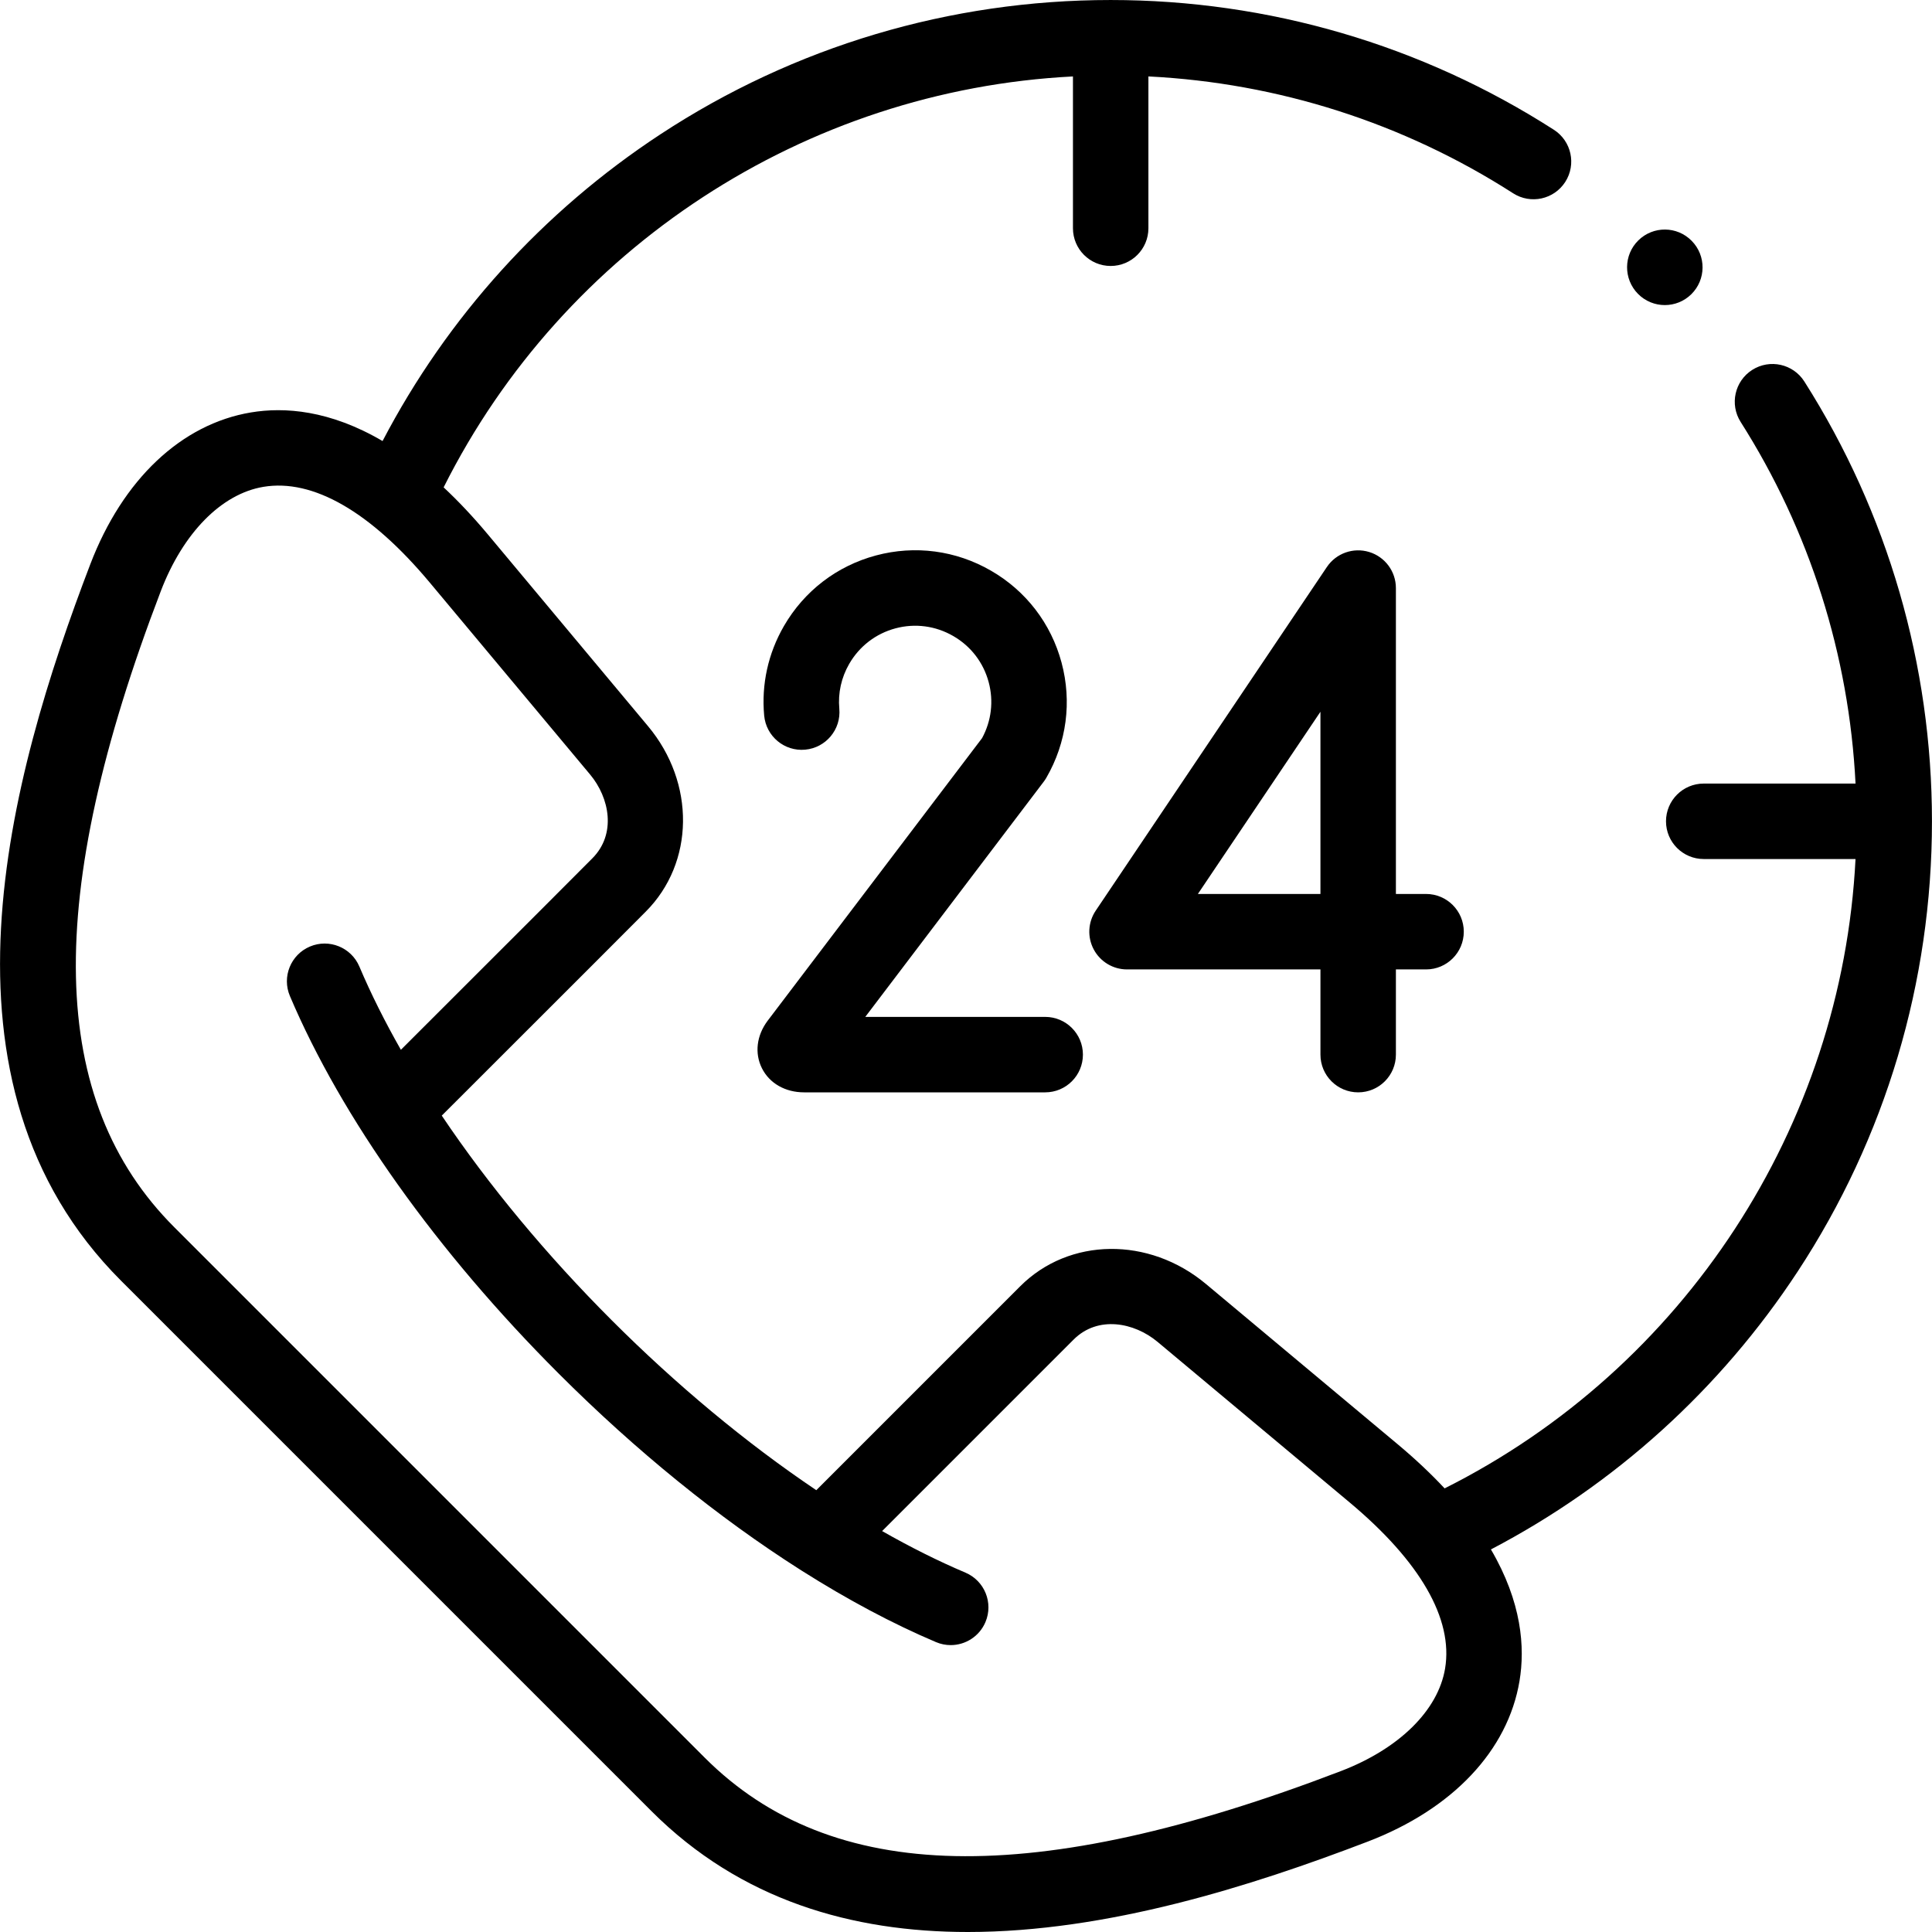
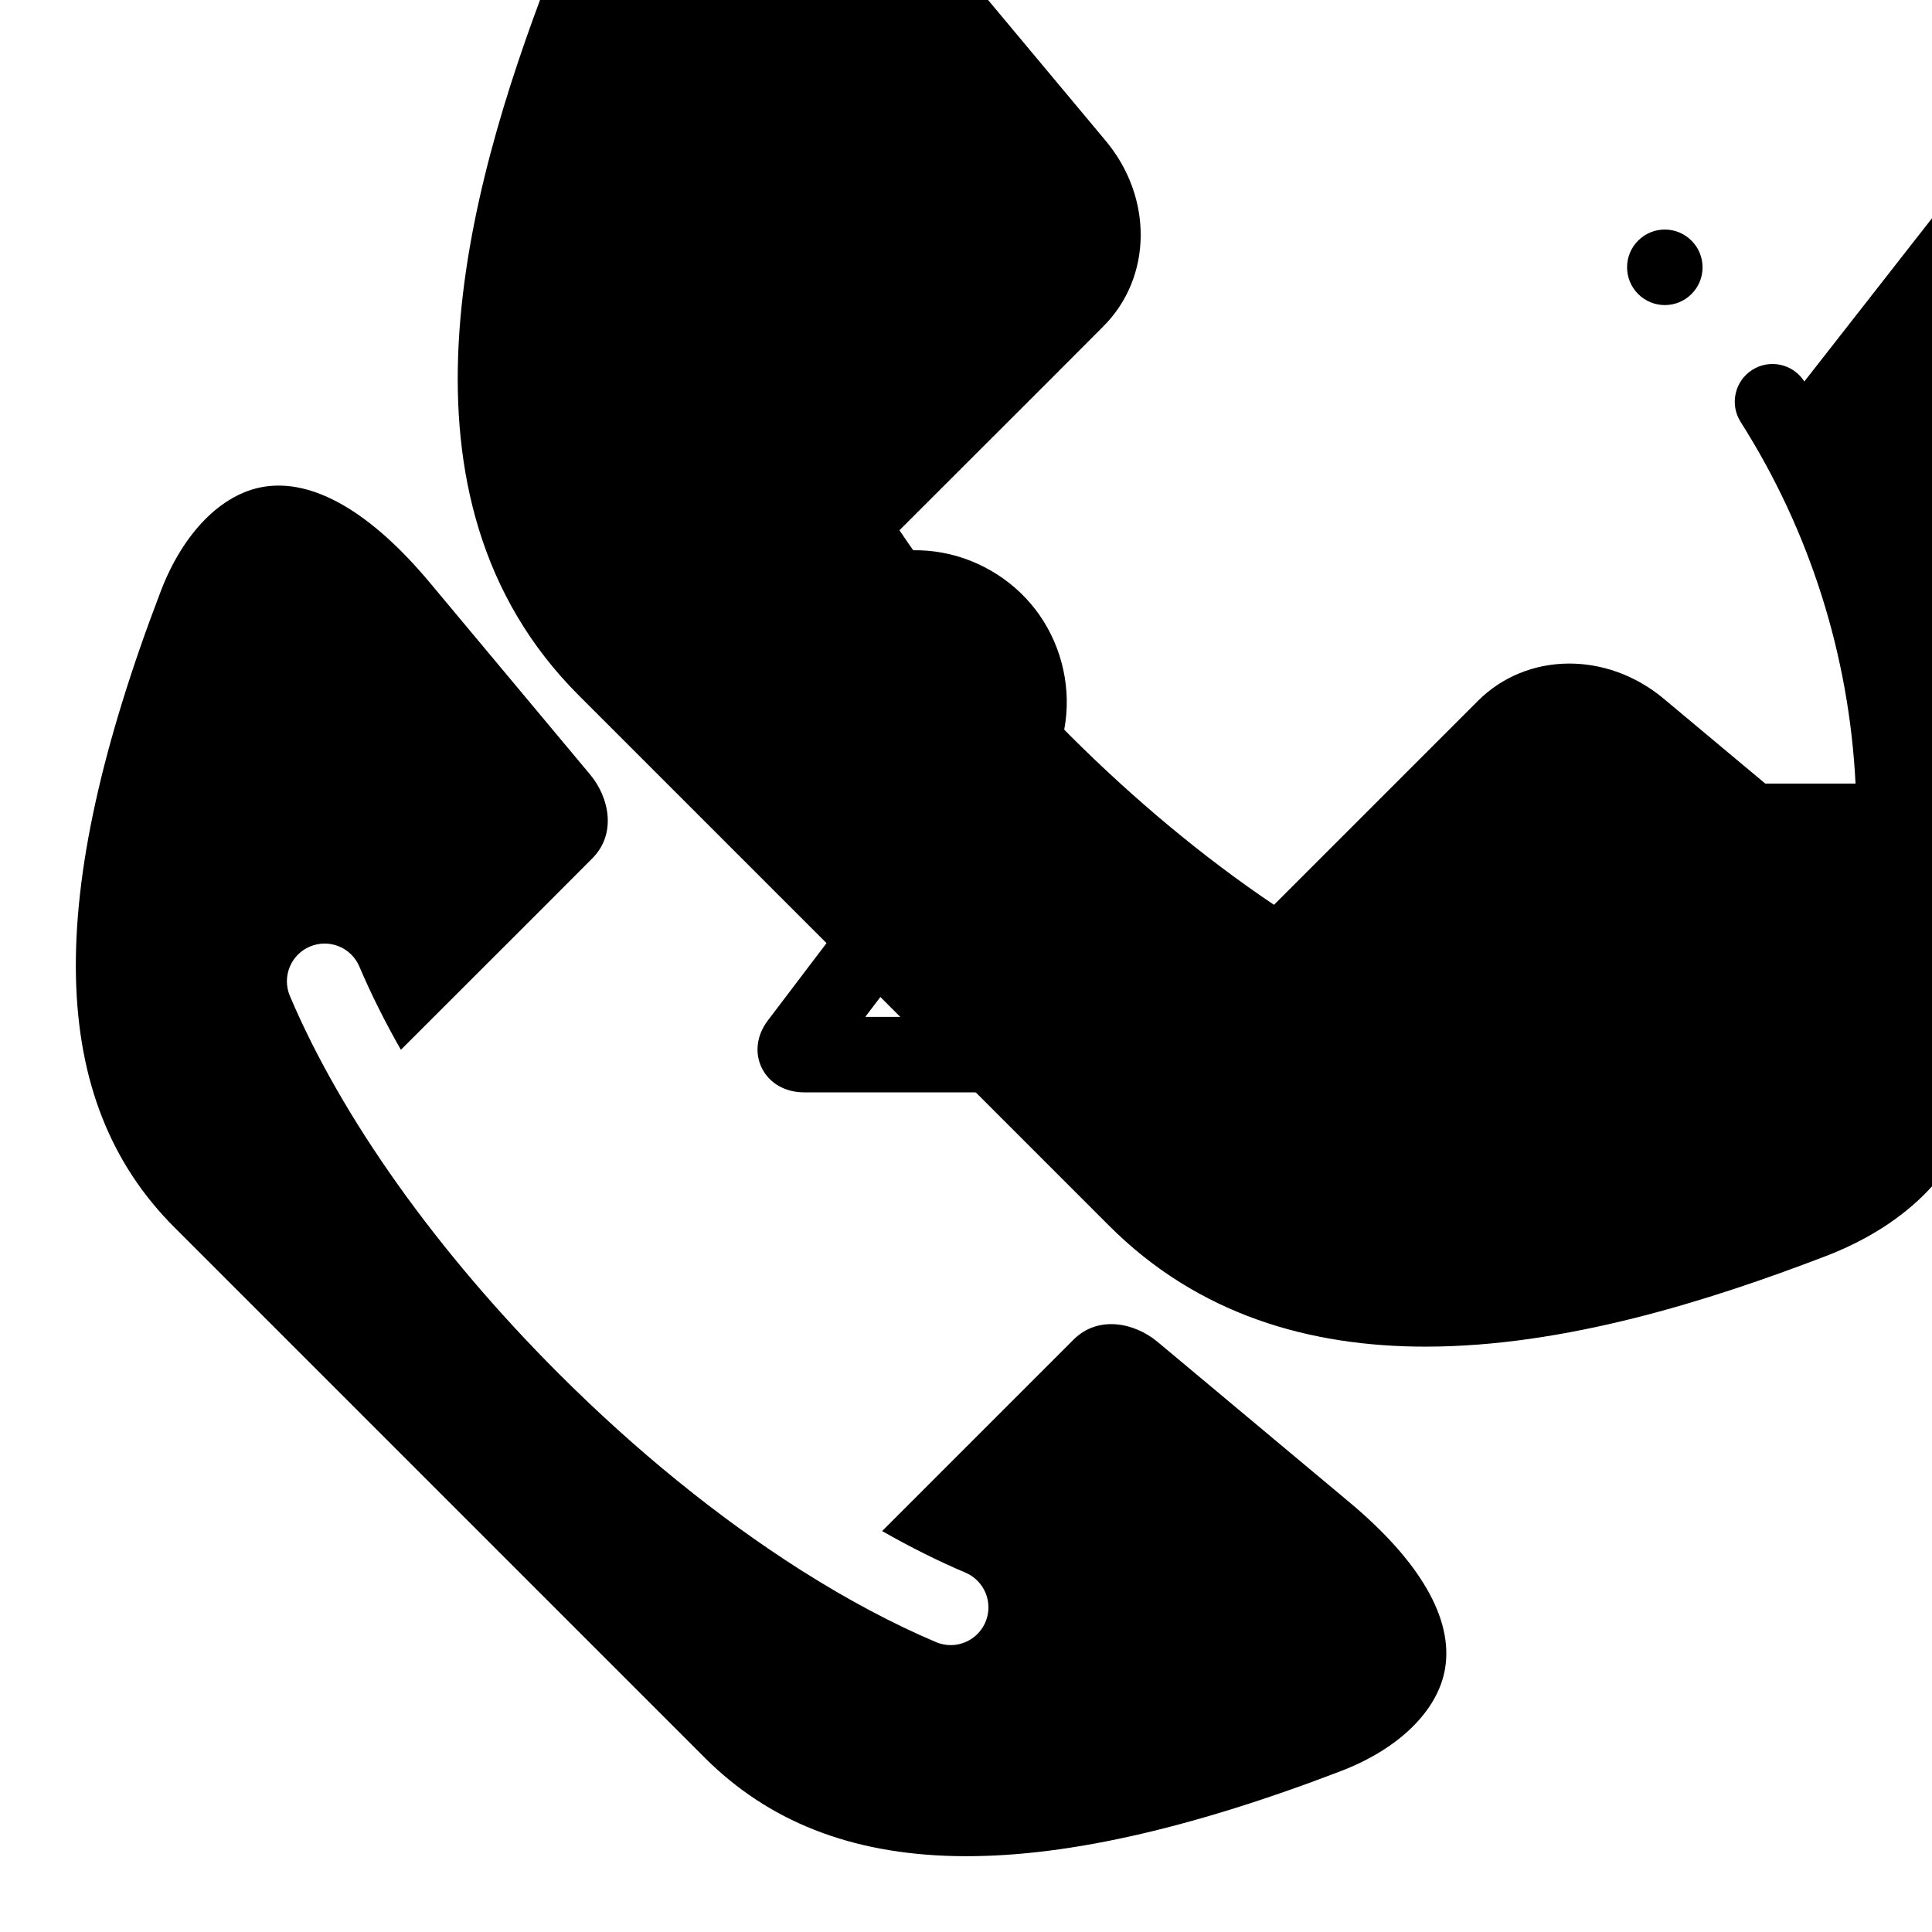
<svg xmlns="http://www.w3.org/2000/svg" id="Capa_1" enable-background="new 0 0 512.087 512.087" height="512" viewBox="0 0 512.087 512.087" width="512">
  <g>
    <path d="m203.464 270.558c-2.932 3.908-3.497 8.61-1.513 12.579 2.002 4.005 6.185 6.397 11.188 6.397h63.894c5.523 0 10-4.477 10-10s-4.477-10-10-10h-47.687l47.306-62.352c.251-.332.482-.68.691-1.041 5.379-9.306 6.809-20.144 4.026-30.517-2.779-10.362-9.43-19.017-18.713-24.365-9.298-5.375-20.126-6.806-30.486-4.031-10.357 2.774-19.021 9.422-24.397 18.724-4.178 7.237-5.985 15.435-5.226 23.708.504 5.5 5.376 9.56 10.872 9.044 5.5-.505 9.549-5.372 9.044-10.872-.379-4.134.53-8.242 2.628-11.875 2.702-4.674 7.054-8.016 12.253-9.408s10.633-.672 15.317 2.035c4.663 2.686 7.998 7.027 9.392 12.224 1.348 5.026.726 10.272-1.749 14.835z" />
-     <path d="m359.991 289.534c5.523 0 10-4.477 10-10v-22.583h7.995c5.523 0 10-4.477 10-10s-4.477-10-10-10h-7.995v-81.077c0-4.399-2.875-8.281-7.083-9.565-4.206-1.283-8.76.333-11.215 3.983l-61.265 91.077c-2.063 3.066-2.266 7.02-.529 10.282s5.131 5.3 8.827 5.3h51.265v22.583c0 5.523 4.477 10 10 10zm-42.487-52.583 32.486-48.294v48.294z" />
-     <path d="m478.252 101.117c-2.961-4.662-9.141-6.04-13.803-3.079s-6.041 9.141-3.079 13.803c18.303 28.814 28.74 61.762 30.451 95.848h-40.237c-5.523 0-10 4.477-10 10s4.477 10 10 10h40.233c-3.606 70.891-45.331 134.918-108.916 166.813-3.543-3.795-7.645-7.687-12.396-11.661l-50.872-42.524c-15.103-12.607-36.259-12.347-49.21.605l-54.058 54.06c-37.365-25.121-74.155-61.914-99.272-99.281 10.58-10.58 31.144-31.139 40.502-40.474l13.54-13.569c12.973-12.974 13.229-34.135.604-49.213l-42.494-50.873c-3.973-4.75-7.865-8.853-11.659-12.395 31.868-63.587 95.892-105.313 166.806-108.917v40.233c0 5.523 4.477 10 10 10s10-4.477 10-10v-40.238c34.417 1.726 67.65 12.343 96.672 30.974 4.646 2.984 10.833 1.636 13.817-3.013 2.984-4.647 1.635-10.834-3.013-13.817-35.053-22.504-75.676-34.399-117.476-34.399-42.599 0-83.856 12.301-119.312 35.574-31.219 20.492-56.503 48.446-73.68 81.324-14.012-8.217-26.017-9.064-34.88-7.585-18.46 3.084-33.983 17.752-42.588 40.244-21.584 56.436-44.225 137.521 8.133 189.879l140.582 140.585c23.721 23.737 53.337 32.065 83.888 32.065 36.881 0 75.124-12.139 105.99-23.959 22.483-8.603 37.146-24.123 40.23-42.58 1.48-8.858.633-20.858-7.577-34.863 32.882-17.19 60.837-42.478 81.326-73.691 23.272-35.453 35.573-76.708 35.573-119.305-.001-41.426-11.697-81.735-33.825-116.571zm-95.224 341.135c-1.857 11.116-12.194 21.282-27.653 27.197-81.421 31.181-134.991 30.049-168.584-3.567l-140.584-140.587c-33.595-33.596-34.737-87.167-3.595-168.592 5.917-15.464 16.086-25.805 27.205-27.663 13.131-2.196 28.374 6.577 44.083 25.359l42.498 50.877c5.172 6.176 7.037 15.799.588 22.249l-13.531 13.56c-8.45 8.429-26.071 26.045-37.197 37.17-4.228-7.43-7.931-14.815-11.006-22.065-2.157-5.084-8.028-7.458-13.111-5.301-5.084 2.156-7.458 8.026-5.301 13.111 13.691 32.281 38.981 67.809 71.21 100.038 20.55 20.551 42.441 38.273 63.977 51.974.191.132.386.253.583.37 12.04 7.621 23.965 13.986 35.476 18.868 1.274.541 2.598.796 3.9.796 3.893 0 7.595-2.288 9.21-6.098 2.157-5.084-.217-10.954-5.301-13.111-7.256-3.078-14.646-6.784-22.083-11.017l50.754-50.756c6.429-6.429 16.06-4.562 22.246.602l50.865 42.519c18.777 15.703 27.543 30.941 25.351 44.067z" />
+     <path d="m478.252 101.117c-2.961-4.662-9.141-6.04-13.803-3.079s-6.041 9.141-3.079 13.803c18.303 28.814 28.74 61.762 30.451 95.848h-40.237c-5.523 0-10 4.477-10 10s4.477 10 10 10h40.233l-50.872-42.524c-15.103-12.607-36.259-12.347-49.21.605l-54.058 54.06c-37.365-25.121-74.155-61.914-99.272-99.281 10.58-10.58 31.144-31.139 40.502-40.474l13.54-13.569c12.973-12.974 13.229-34.135.604-49.213l-42.494-50.873c-3.973-4.75-7.865-8.853-11.659-12.395 31.868-63.587 95.892-105.313 166.806-108.917v40.233c0 5.523 4.477 10 10 10s10-4.477 10-10v-40.238c34.417 1.726 67.65 12.343 96.672 30.974 4.646 2.984 10.833 1.636 13.817-3.013 2.984-4.647 1.635-10.834-3.013-13.817-35.053-22.504-75.676-34.399-117.476-34.399-42.599 0-83.856 12.301-119.312 35.574-31.219 20.492-56.503 48.446-73.68 81.324-14.012-8.217-26.017-9.064-34.88-7.585-18.46 3.084-33.983 17.752-42.588 40.244-21.584 56.436-44.225 137.521 8.133 189.879l140.582 140.585c23.721 23.737 53.337 32.065 83.888 32.065 36.881 0 75.124-12.139 105.99-23.959 22.483-8.603 37.146-24.123 40.23-42.58 1.48-8.858.633-20.858-7.577-34.863 32.882-17.19 60.837-42.478 81.326-73.691 23.272-35.453 35.573-76.708 35.573-119.305-.001-41.426-11.697-81.735-33.825-116.571zm-95.224 341.135c-1.857 11.116-12.194 21.282-27.653 27.197-81.421 31.181-134.991 30.049-168.584-3.567l-140.584-140.587c-33.595-33.596-34.737-87.167-3.595-168.592 5.917-15.464 16.086-25.805 27.205-27.663 13.131-2.196 28.374 6.577 44.083 25.359l42.498 50.877c5.172 6.176 7.037 15.799.588 22.249l-13.531 13.56c-8.45 8.429-26.071 26.045-37.197 37.17-4.228-7.43-7.931-14.815-11.006-22.065-2.157-5.084-8.028-7.458-13.111-5.301-5.084 2.156-7.458 8.026-5.301 13.111 13.691 32.281 38.981 67.809 71.21 100.038 20.55 20.551 42.441 38.273 63.977 51.974.191.132.386.253.583.37 12.04 7.621 23.965 13.986 35.476 18.868 1.274.541 2.598.796 3.9.796 3.893 0 7.595-2.288 9.21-6.098 2.157-5.084-.217-10.954-5.301-13.111-7.256-3.078-14.646-6.784-22.083-11.017l50.754-50.756c6.429-6.429 16.06-4.562 22.246.602l50.865 42.519c18.777 15.703 27.543 30.941 25.351 44.067z" />
    <path d="m441.273 80.863c2.531 0 5.064-.955 7.011-2.87 3.938-3.873 3.991-10.204.119-14.142l-.029-.029c-3.872-3.938-10.188-3.977-14.127-.104-3.938 3.873-3.977 10.218-.104 14.156 1.957 1.991 4.543 2.989 7.13 2.989z" />
  </g>
</svg>